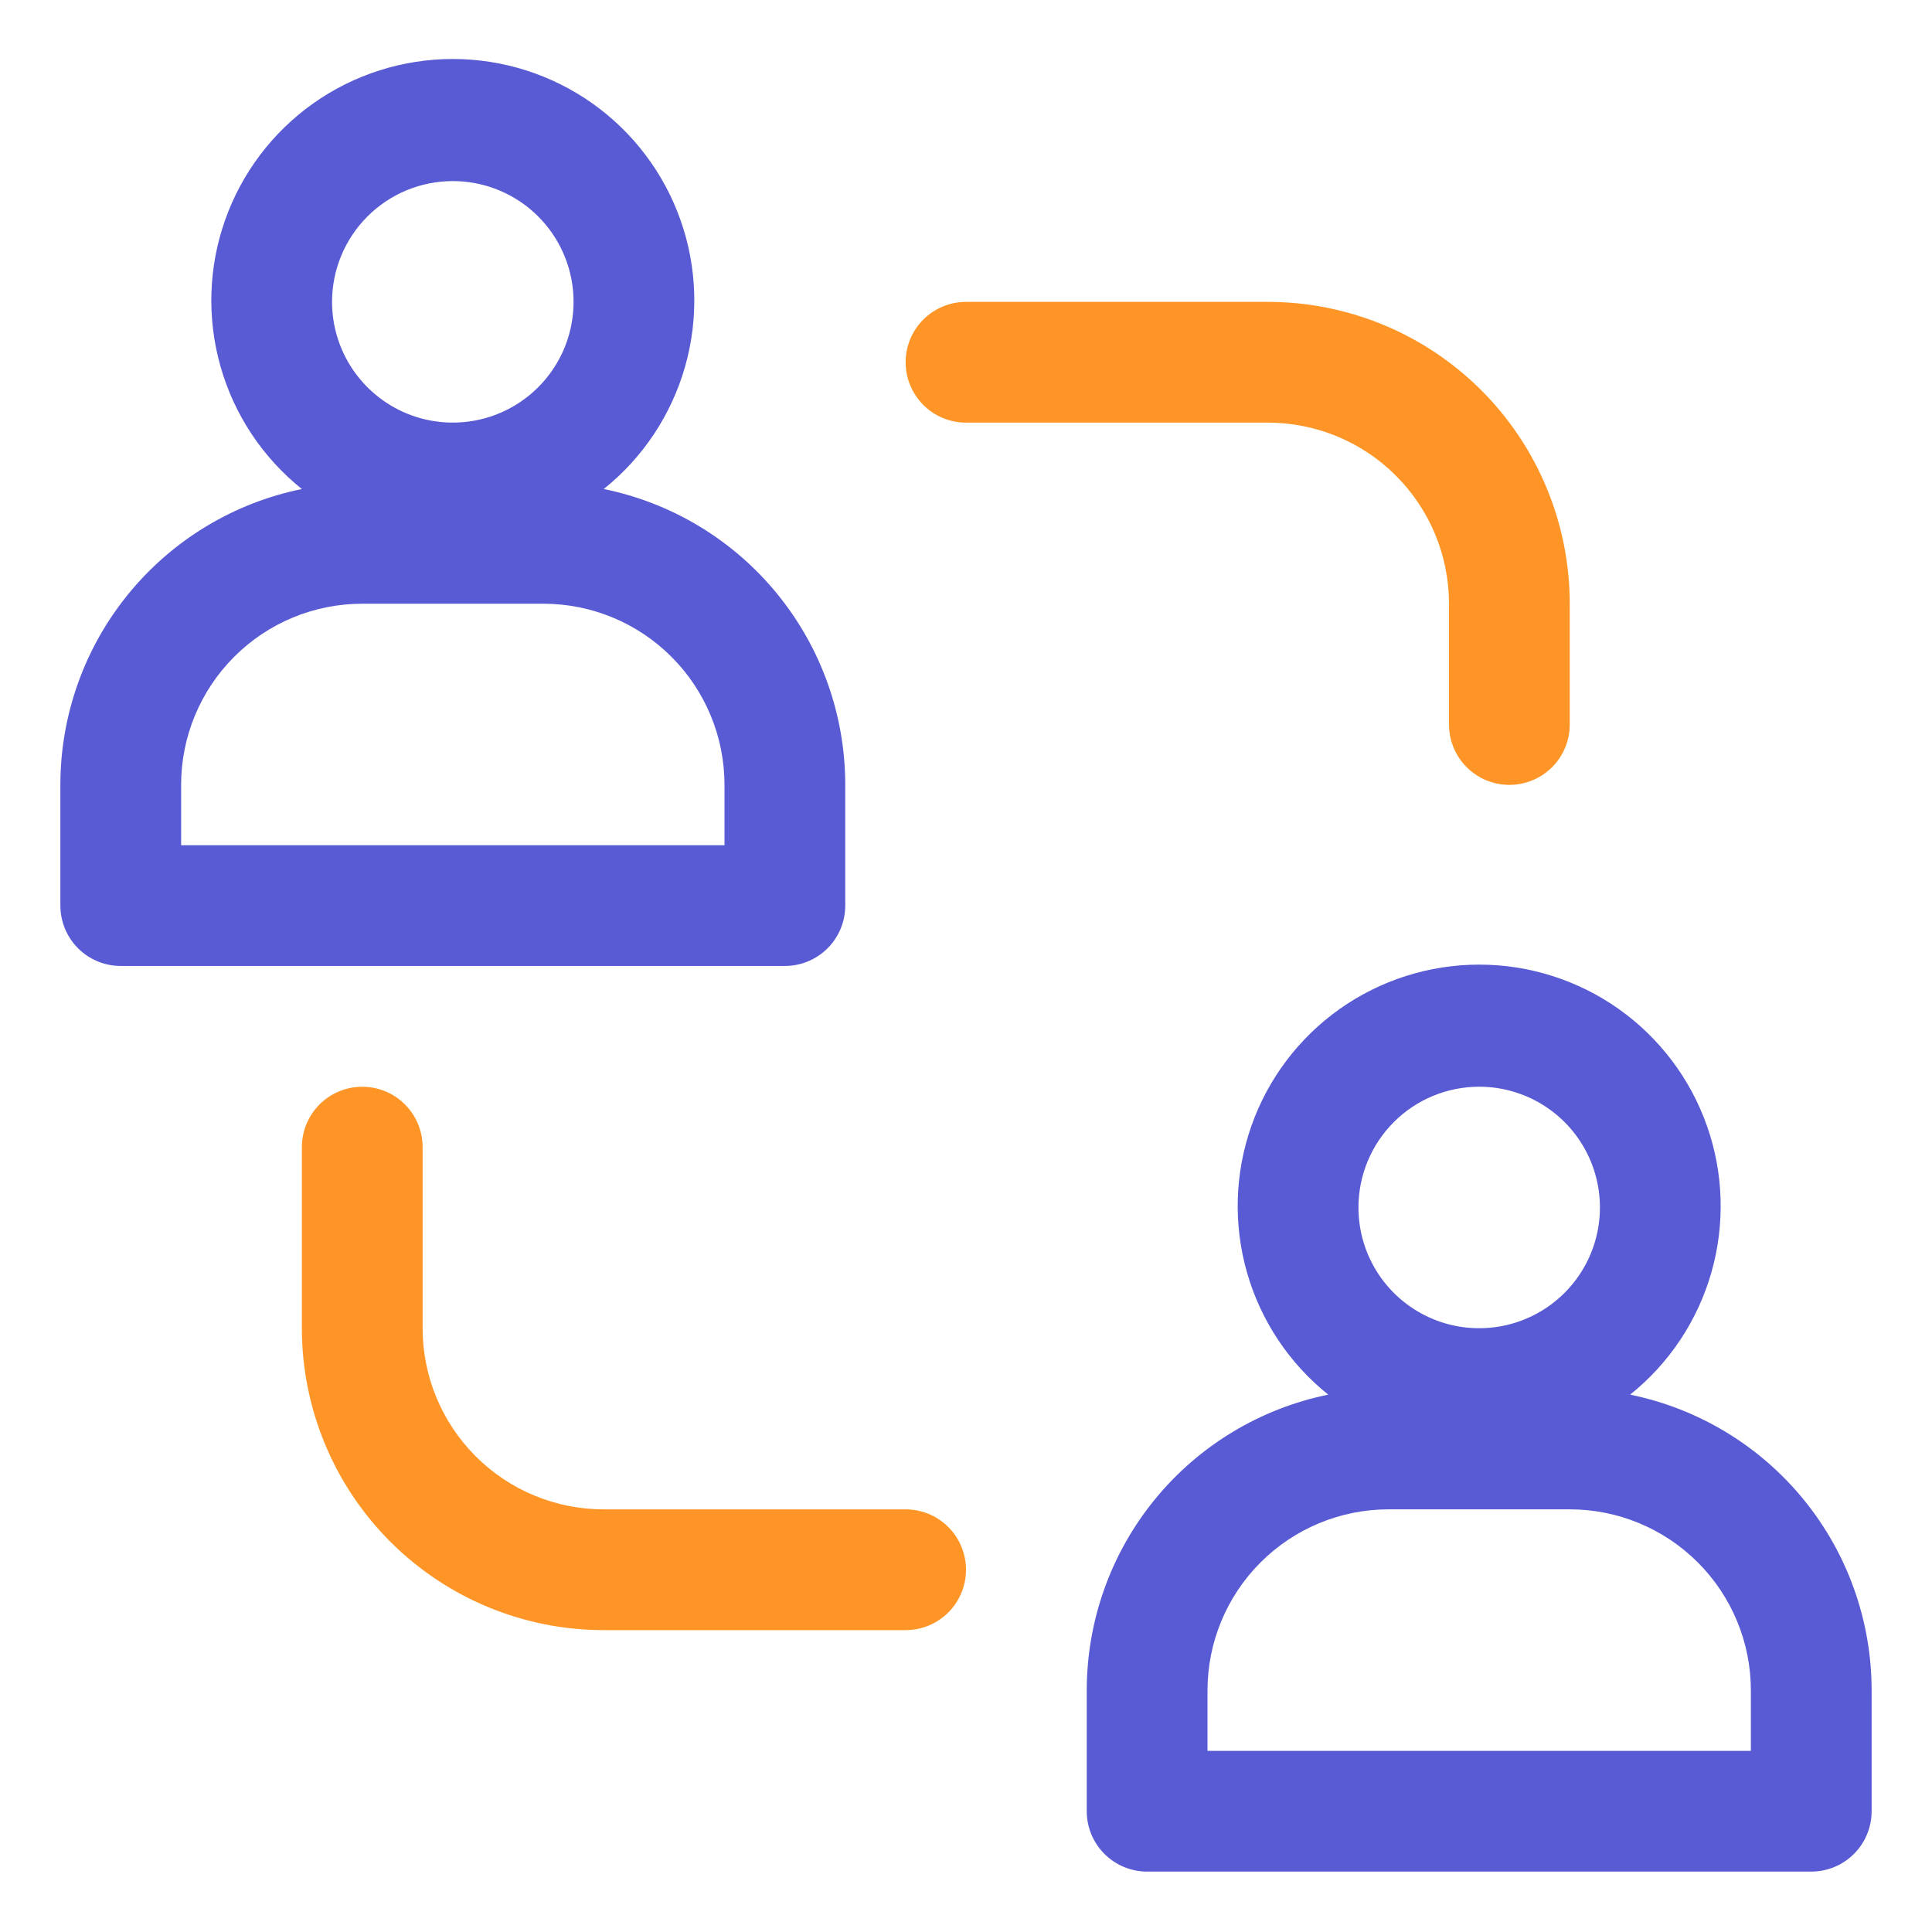
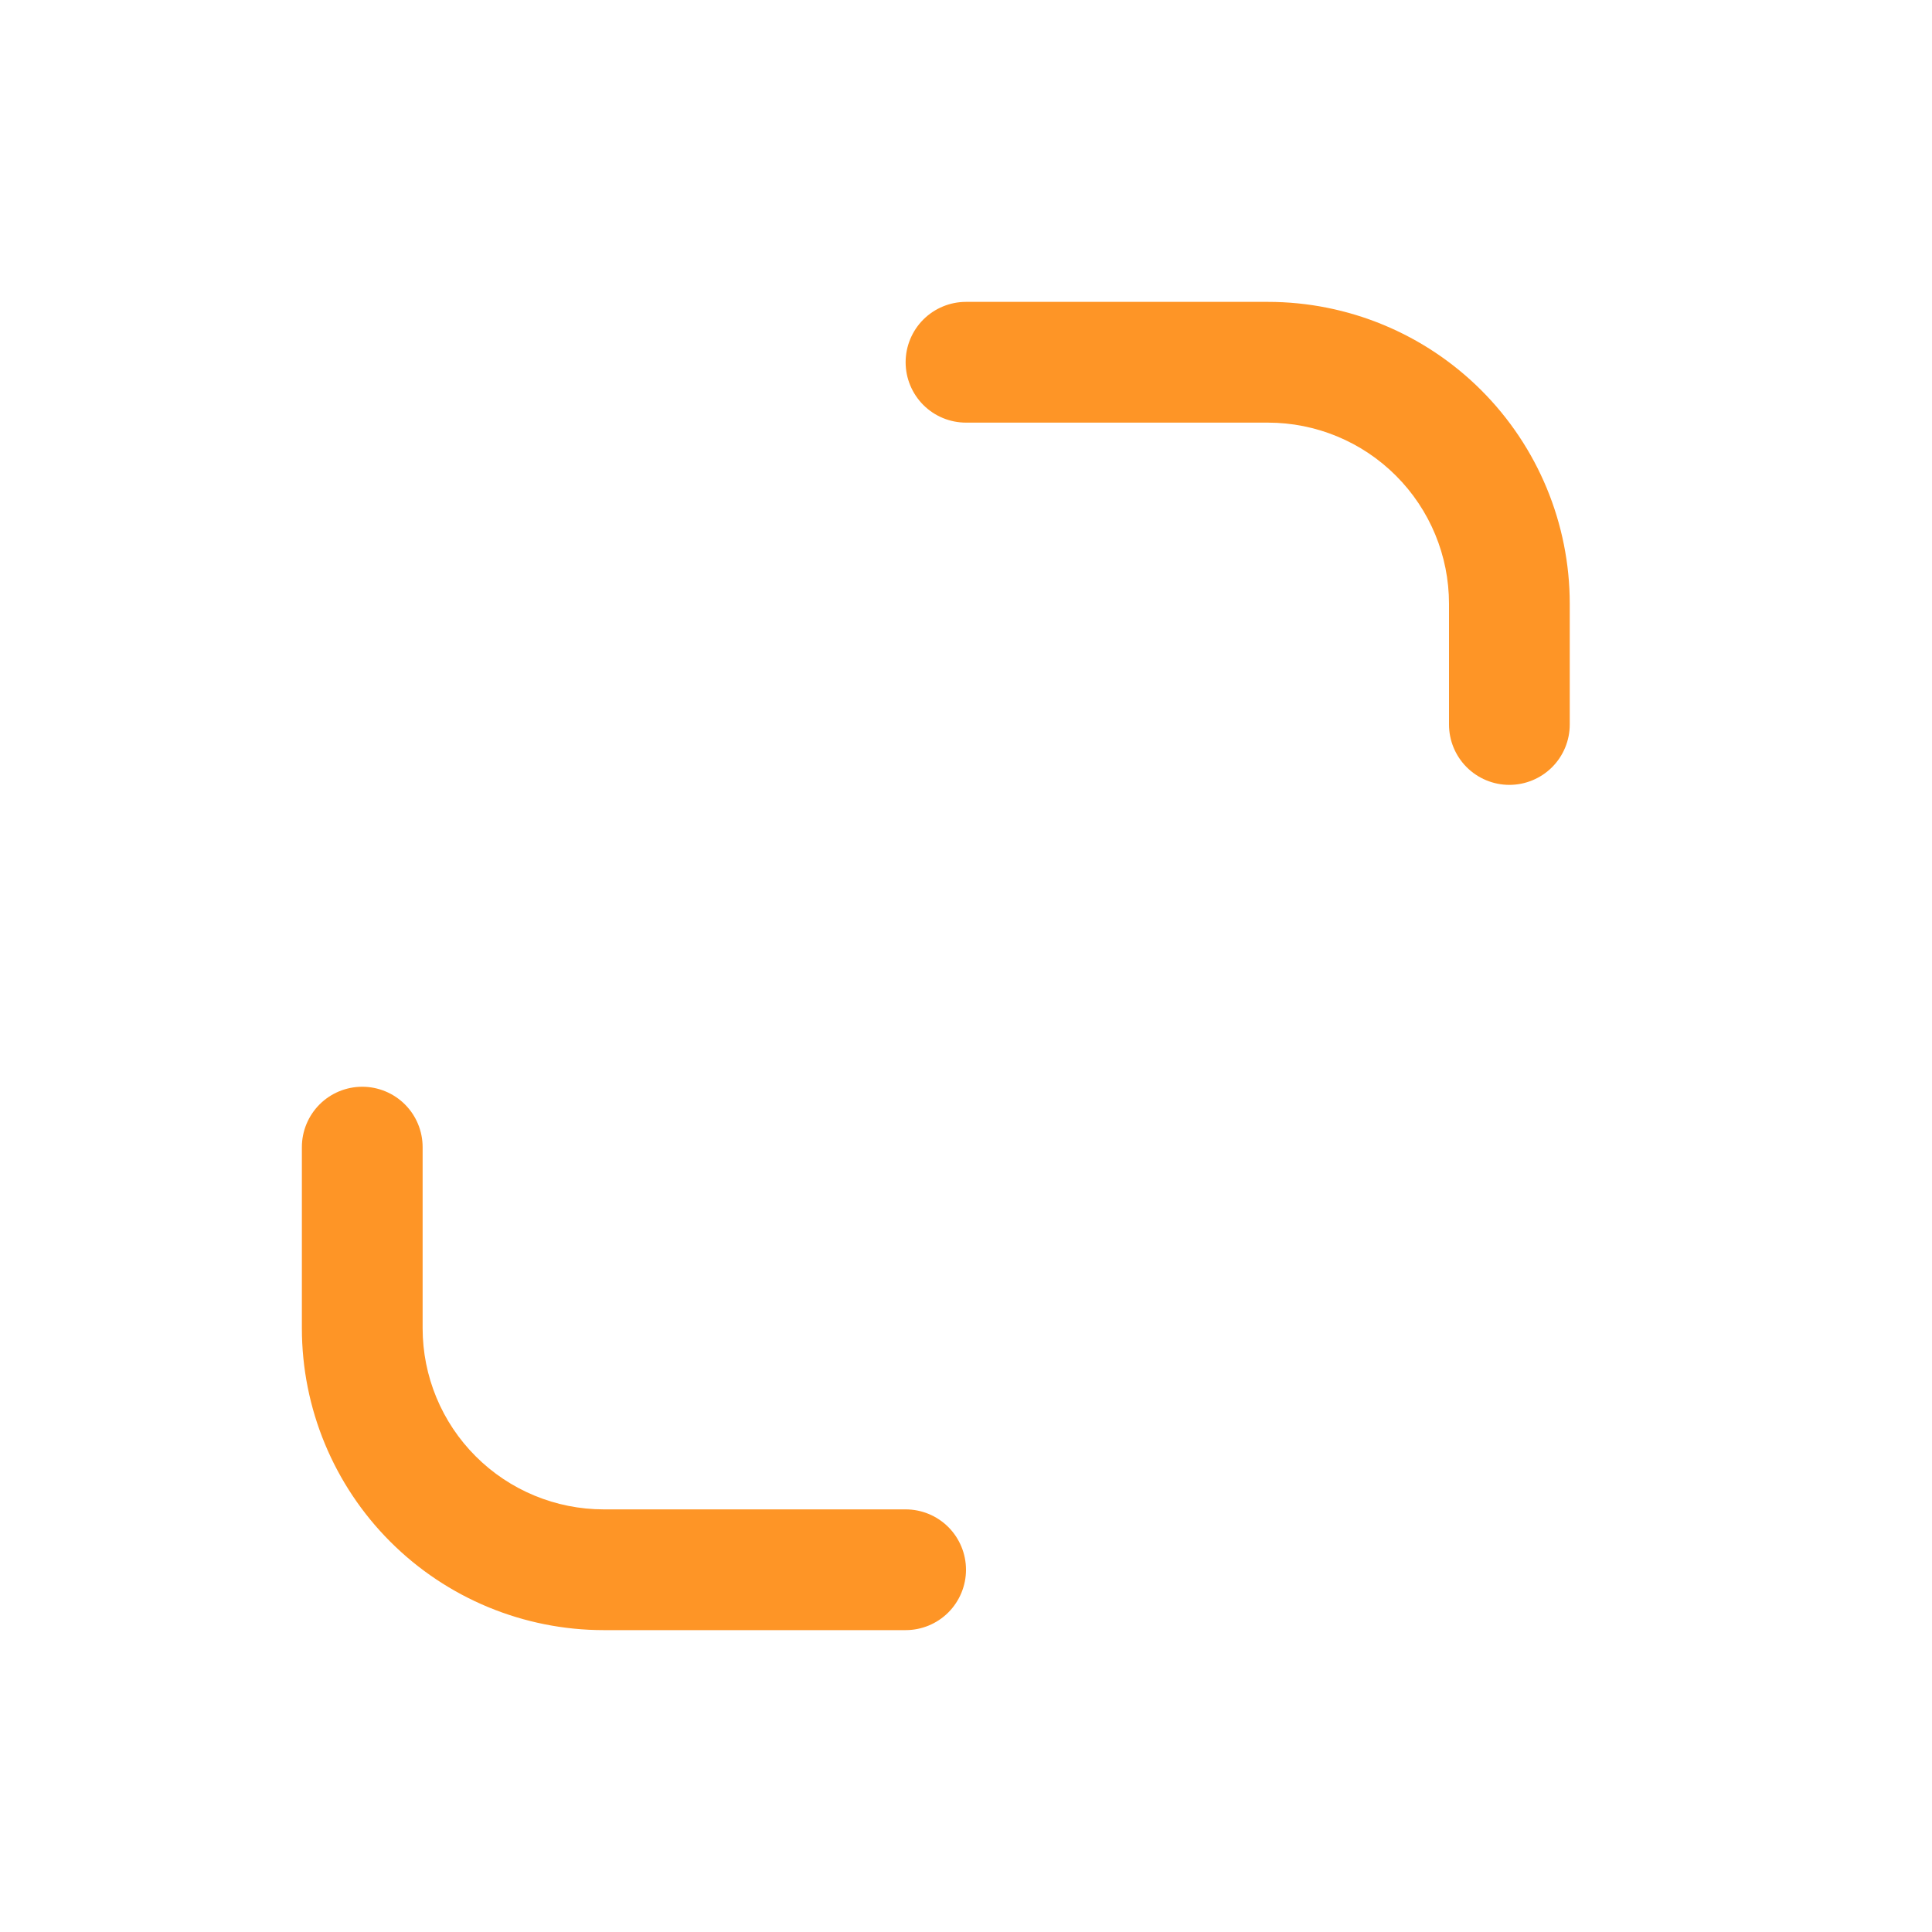
<svg xmlns="http://www.w3.org/2000/svg" width="60" height="60" viewBox="0 0 60 60" fill="none">
-   <path d="M18.75 15.187C19.963 14.216 20.844 12.892 21.272 11.398C21.7 9.904 21.654 8.314 21.139 6.848C20.625 5.382 19.667 4.112 18.4 3.213C17.132 2.315 15.616 1.832 14.062 1.832C12.509 1.832 10.993 2.315 9.725 3.213C8.458 4.112 7.5 5.382 6.986 6.848C6.471 8.314 6.425 9.904 6.853 11.398C7.281 12.892 8.162 14.216 9.375 15.187C7.257 15.619 5.354 16.77 3.988 18.444C2.621 20.118 1.875 22.213 1.875 24.374V28.124C1.875 28.622 2.073 29.098 2.424 29.45C2.776 29.802 3.253 29.999 3.75 29.999H24.375C24.872 29.999 25.349 29.802 25.701 29.45C26.052 29.098 26.25 28.622 26.25 28.124V24.374C26.25 22.213 25.504 20.118 24.137 18.444C22.771 16.77 20.868 15.619 18.75 15.187ZM14.062 5.624C14.804 5.624 15.529 5.844 16.146 6.256C16.763 6.668 17.243 7.254 17.527 7.939C17.811 8.624 17.885 9.378 17.74 10.106C17.596 10.833 17.239 11.501 16.714 12.026C16.19 12.55 15.521 12.908 14.794 13.052C14.067 13.197 13.313 13.123 12.627 12.839C11.942 12.555 11.357 12.074 10.944 11.458C10.532 10.841 10.312 10.116 10.312 9.374C10.312 8.38 10.708 7.426 11.411 6.723C12.114 6.019 13.068 5.624 14.062 5.624ZM22.5 26.249H5.625V24.374C5.625 22.882 6.218 21.452 7.273 20.397C8.327 19.342 9.758 18.749 11.25 18.749H16.875C18.367 18.749 19.798 19.342 20.852 20.397C21.907 21.452 22.5 22.882 22.5 24.374V26.249ZM50.625 43.312C51.838 42.341 52.719 41.017 53.147 39.523C53.575 38.029 53.529 36.439 53.014 34.973C52.5 33.507 51.542 32.237 50.275 31.338C49.007 30.44 47.491 29.957 45.938 29.957C44.384 29.957 42.868 30.44 41.6 31.338C40.333 32.237 39.375 33.507 38.861 34.973C38.346 36.439 38.3 38.029 38.728 39.523C39.156 41.017 40.037 42.341 41.25 43.312C39.132 43.744 37.229 44.895 35.862 46.569C34.496 48.243 33.75 50.338 33.75 52.499V56.249C33.75 56.746 33.947 57.223 34.299 57.575C34.651 57.927 35.128 58.124 35.625 58.124H56.25C56.747 58.124 57.224 57.927 57.576 57.575C57.928 57.223 58.125 56.746 58.125 56.249V52.499C58.125 50.338 57.379 48.243 56.013 46.569C54.646 44.895 52.743 43.744 50.625 43.312ZM45.938 33.749C46.679 33.749 47.404 33.969 48.021 34.381C48.638 34.793 49.118 35.379 49.402 36.064C49.686 36.749 49.76 37.503 49.615 38.231C49.471 38.958 49.114 39.626 48.589 40.151C48.065 40.675 47.397 41.032 46.669 41.177C45.942 41.322 45.188 41.248 44.502 40.964C43.817 40.68 43.231 40.199 42.819 39.583C42.407 38.966 42.188 38.241 42.188 37.499C42.188 36.505 42.583 35.551 43.286 34.848C43.989 34.144 44.943 33.749 45.938 33.749ZM54.375 54.374H37.5V52.499C37.5 51.007 38.093 49.577 39.148 48.522C40.202 47.467 41.633 46.874 43.125 46.874H48.75C50.242 46.874 51.673 47.467 52.727 48.522C53.782 49.577 54.375 51.007 54.375 52.499V54.374Z" fill="#595BD4" />
  <path d="M28.125 50.625H18.75C16.264 50.625 13.879 49.637 12.121 47.879C10.363 46.121 9.375 43.736 9.375 41.25V35.625C9.375 35.128 9.573 34.651 9.924 34.299C10.276 33.947 10.753 33.75 11.25 33.75C11.747 33.75 12.224 33.947 12.576 34.299C12.928 34.651 13.125 35.128 13.125 35.625V41.25C13.125 42.742 13.718 44.173 14.773 45.227C15.827 46.282 17.258 46.875 18.75 46.875H28.125C28.622 46.875 29.099 47.072 29.451 47.424C29.802 47.776 30 48.253 30 48.75C30 49.247 29.802 49.724 29.451 50.076C29.099 50.428 28.622 50.625 28.125 50.625ZM46.875 24.375C46.378 24.375 45.901 24.177 45.549 23.826C45.197 23.474 45 22.997 45 22.5V18.75C45 17.258 44.407 15.827 43.352 14.773C42.298 13.718 40.867 13.125 39.375 13.125H30C29.503 13.125 29.026 12.928 28.674 12.576C28.323 12.224 28.125 11.747 28.125 11.25C28.125 10.753 28.323 10.276 28.674 9.924C29.026 9.573 29.503 9.375 30 9.375H39.375C41.861 9.375 44.246 10.363 46.004 12.121C47.762 13.879 48.75 16.264 48.75 18.75V22.5C48.75 22.997 48.553 23.474 48.201 23.826C47.849 24.177 47.372 24.375 46.875 24.375Z" fill="#FE9526" />
</svg>